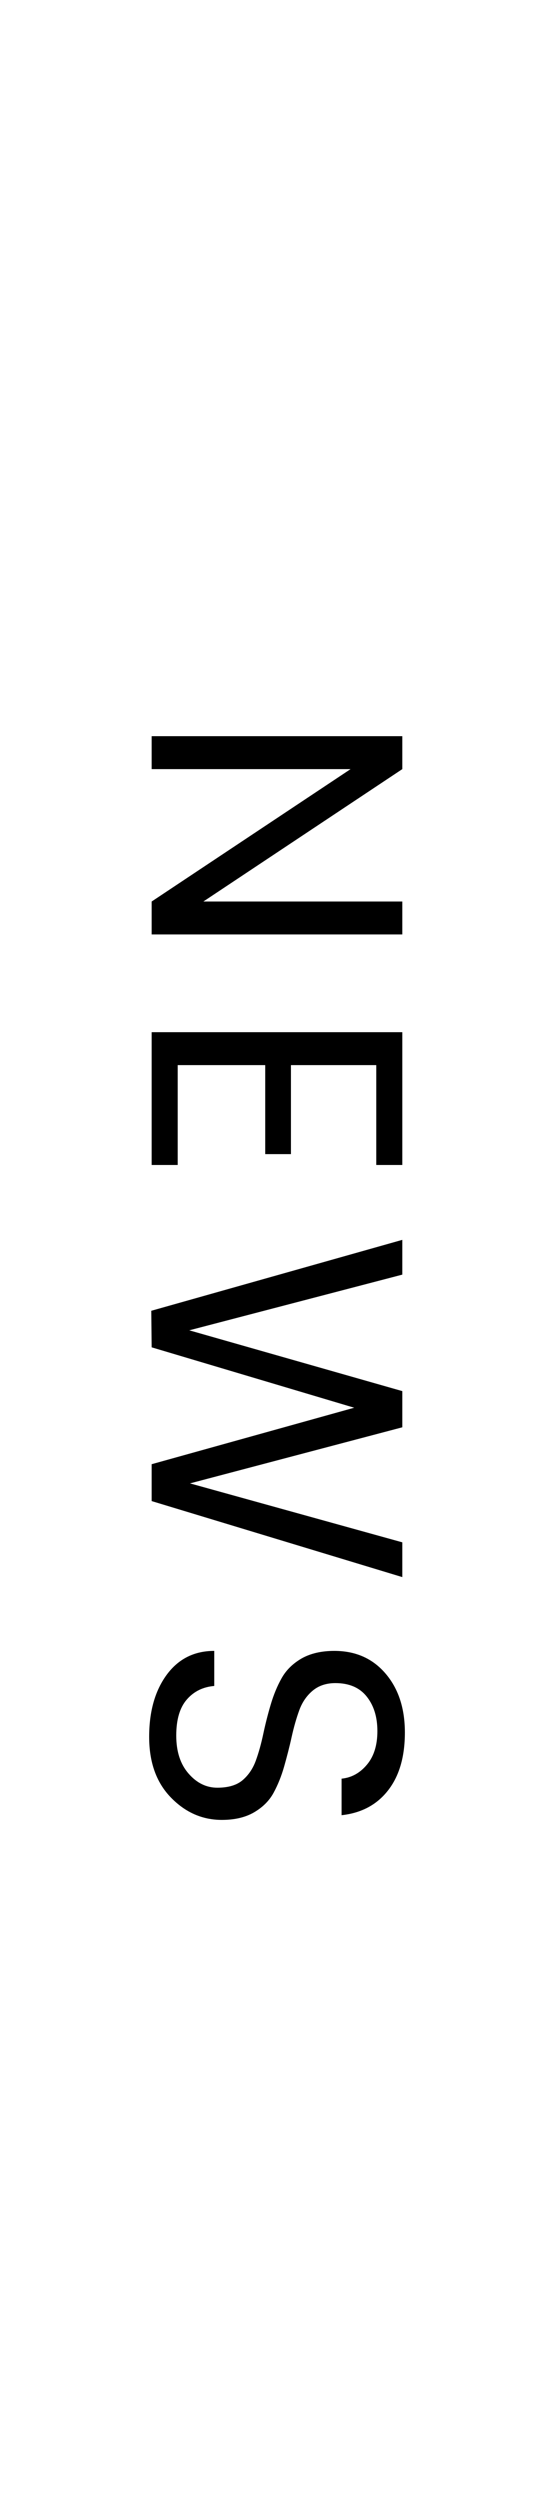
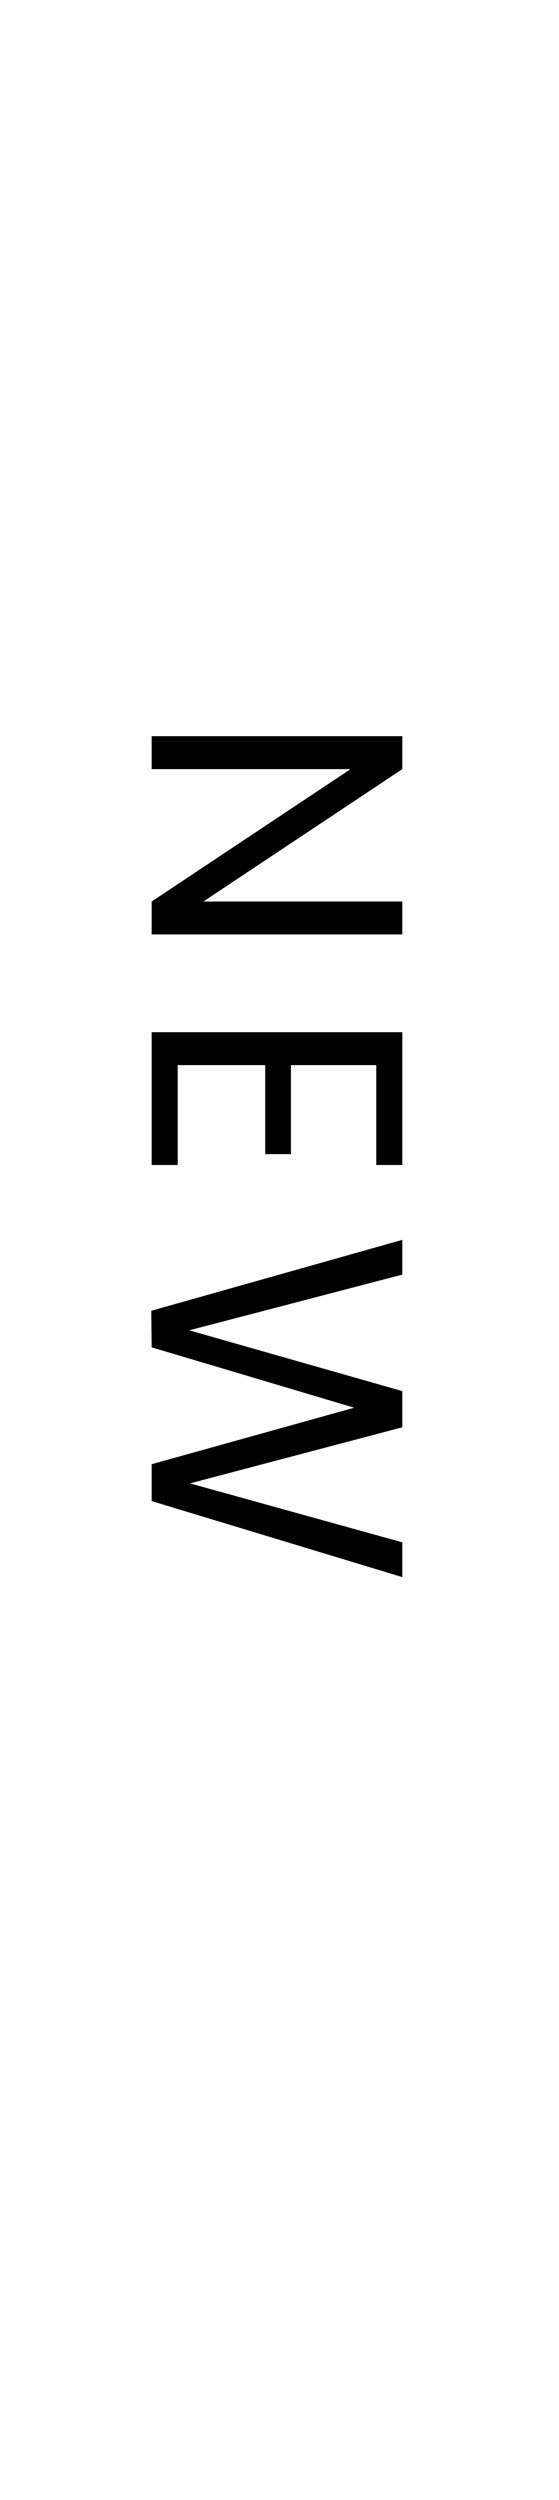
<svg xmlns="http://www.w3.org/2000/svg" version="1.1" id="レイヤー_1" x="0px" y="0px" width="17px" height="76px" viewBox="0 0 17 76" enable-background="new 0 0 17 76" xml:space="preserve">
  <g>
    <g>
      <path d="M12.235,27.405v1.001H4.612v-1.001l6.05-4.025h-6.05v-1.001h7.623v1.001l-6.05,4.025H12.235z" />
      <path d="M12.235,35.414h-0.792v-3.036H8.848v2.706H8.066v-2.706H5.404v3.036H4.612v-4.037h7.623V35.414z" />
      <path d="M12.235,46.885v1.057l-7.623-2.311V44.51l6.16-1.717l-6.16-1.836l-0.011-1.111l7.634-2.156v1.057l-6.479,1.693    l6.479,1.848v1.1l-6.457,1.705L12.235,46.885z" />
-       <path d="M10.2,51.164c-0.278,0-0.51,0.078-0.693,0.232c-0.183,0.154-0.318,0.352-0.406,0.594s-0.165,0.512-0.231,0.809    c-0.065,0.297-0.142,0.594-0.226,0.891s-0.192,0.566-0.324,0.809s-0.33,0.439-0.594,0.594c-0.265,0.154-0.591,0.23-0.979,0.23    c-0.594,0-1.11-0.227-1.551-0.682s-0.66-1.068-0.66-1.842s0.178-1.402,0.533-1.887c0.356-0.484,0.838-0.727,1.447-0.727v1.066    c-0.345,0.029-0.624,0.168-0.836,0.414C5.467,51.91,5.36,52.275,5.36,52.76s0.125,0.869,0.374,1.154    c0.249,0.287,0.541,0.43,0.874,0.43c0.334,0,0.591-0.076,0.771-0.23s0.313-0.352,0.401-0.594s0.163-0.512,0.226-0.809    s0.138-0.594,0.226-0.891c0.088-0.299,0.199-0.568,0.335-0.809c0.136-0.242,0.338-0.441,0.605-0.596    c0.268-0.152,0.6-0.23,0.995-0.23c0.646,0,1.164,0.229,1.557,0.688s0.589,1.057,0.589,1.793c0,0.738-0.171,1.324-0.512,1.76    c-0.341,0.438-0.812,0.688-1.413,0.754v-1.111c0.3-0.029,0.557-0.17,0.77-0.424c0.213-0.252,0.319-0.594,0.319-1.021    c0-0.43-0.108-0.779-0.325-1.051C10.936,51.301,10.618,51.164,10.2,51.164z" />
    </g>
  </g>
</svg>